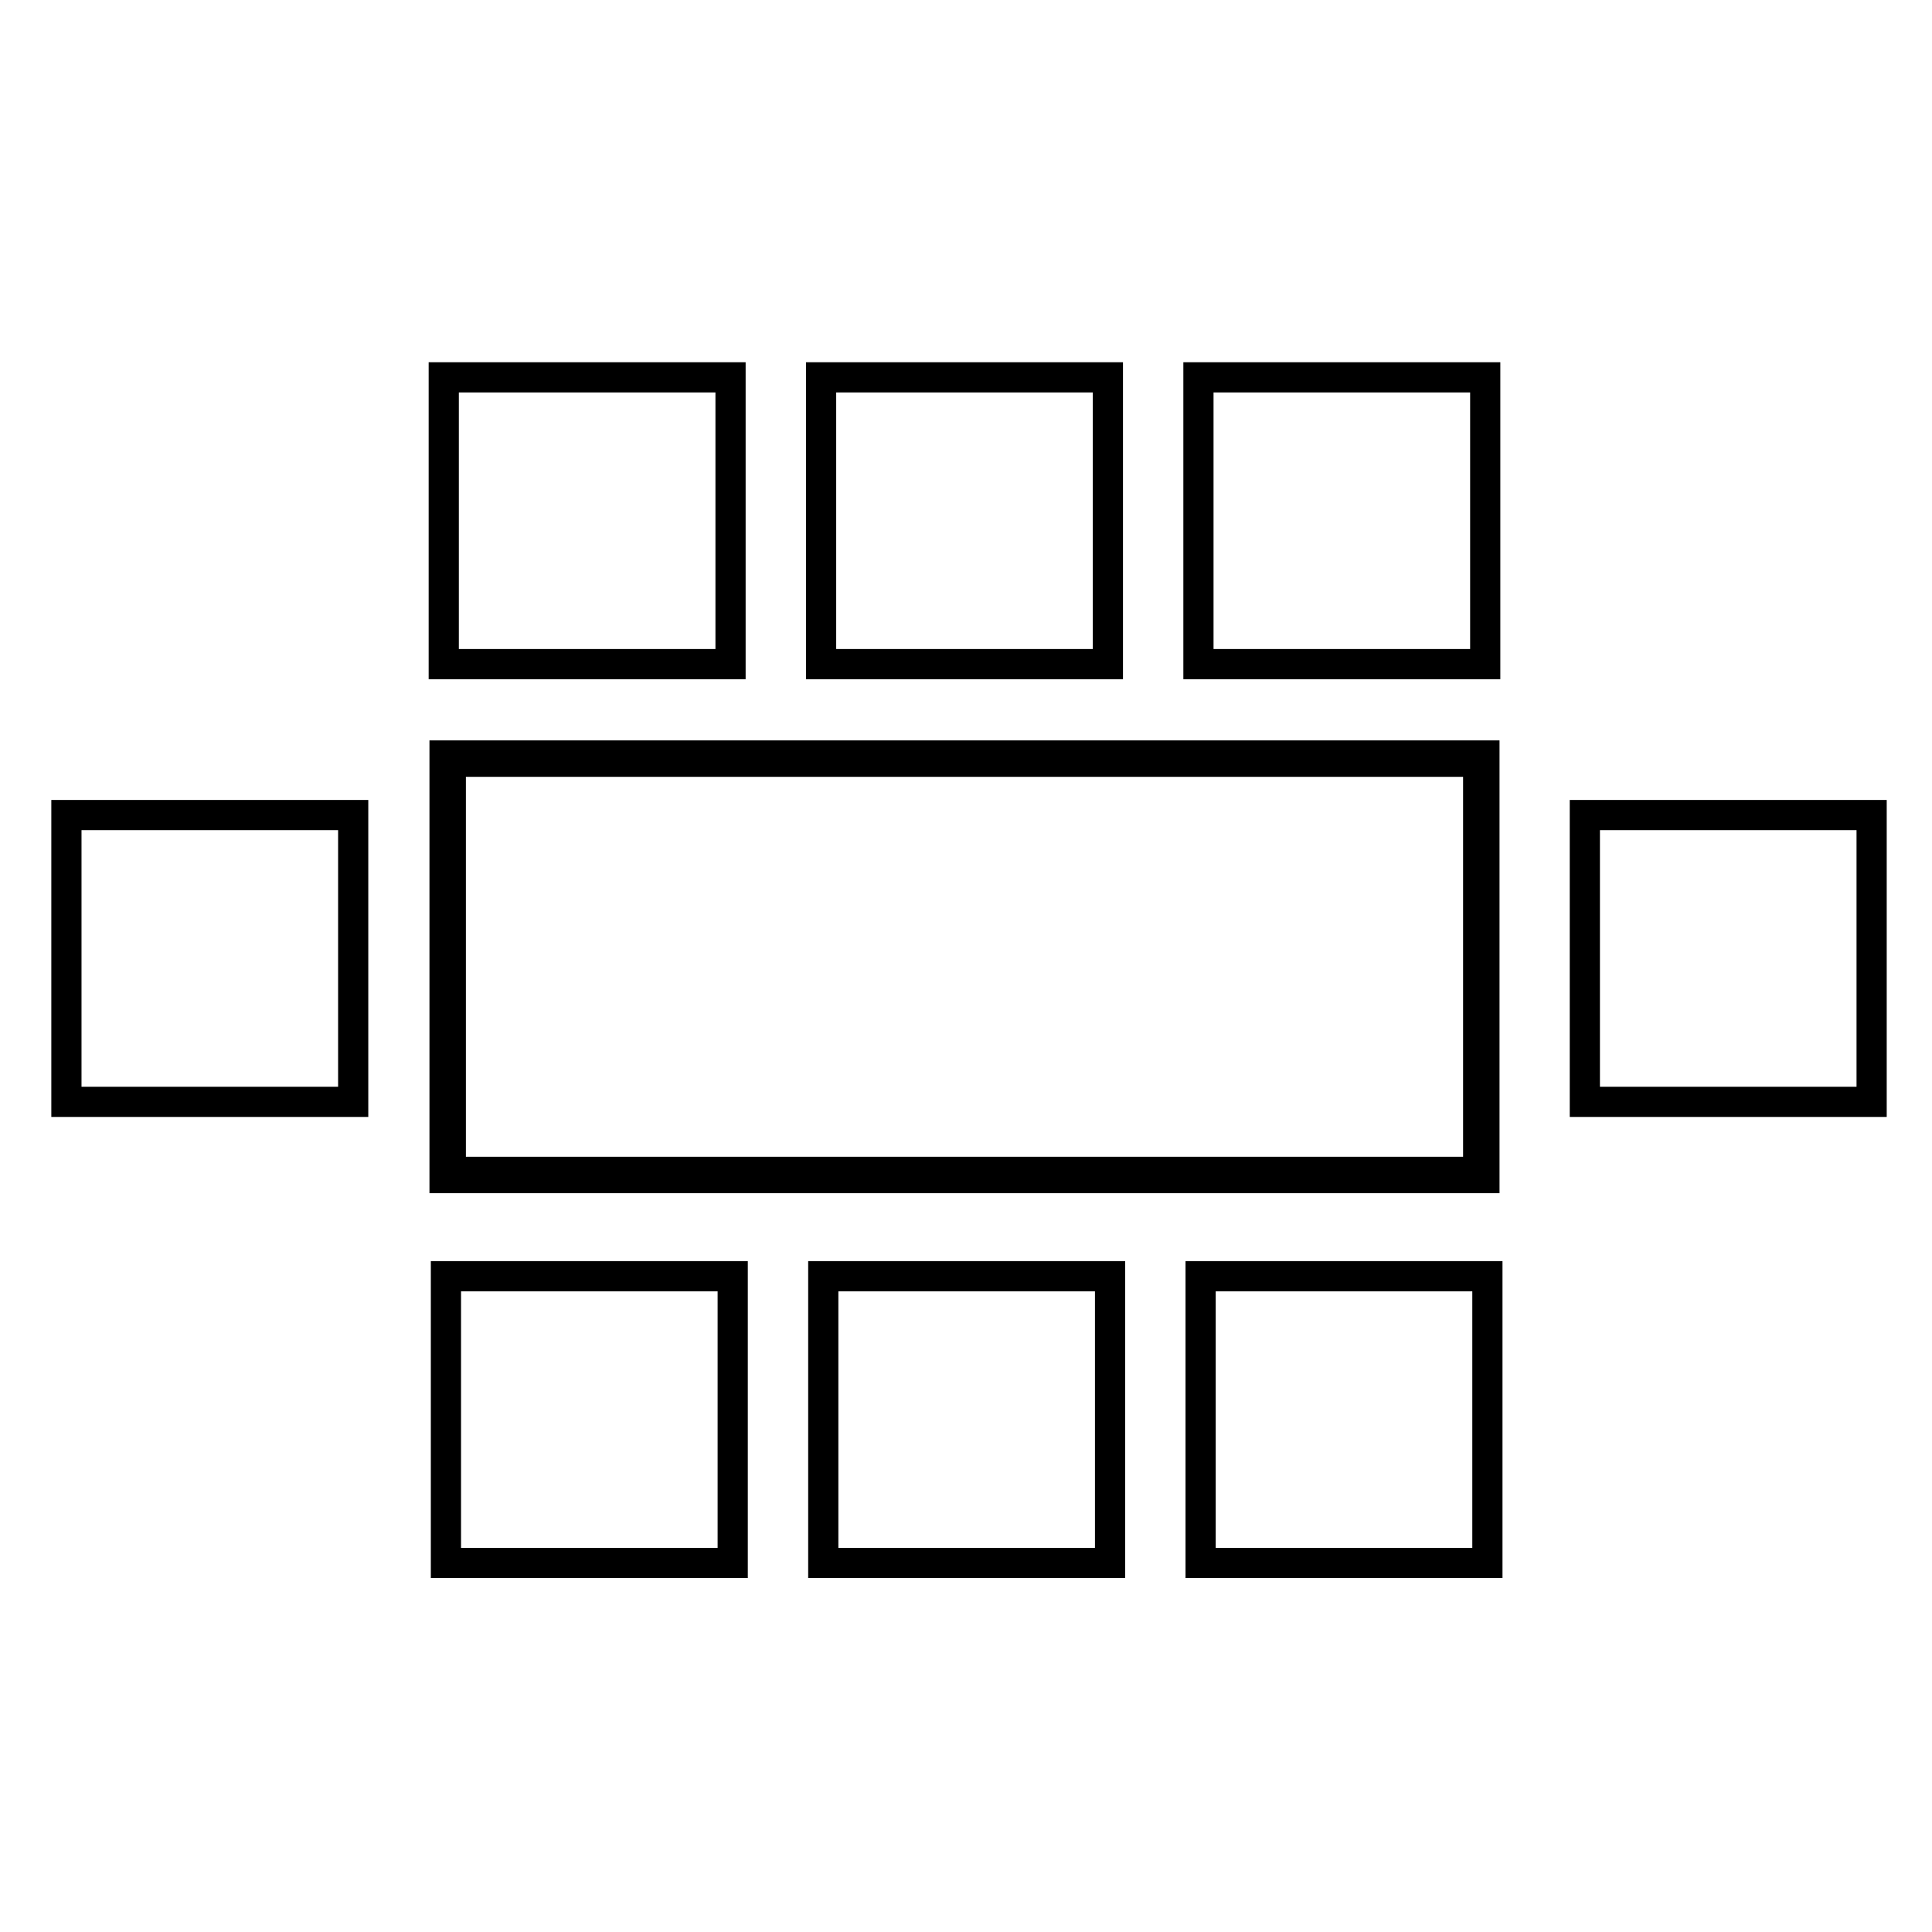
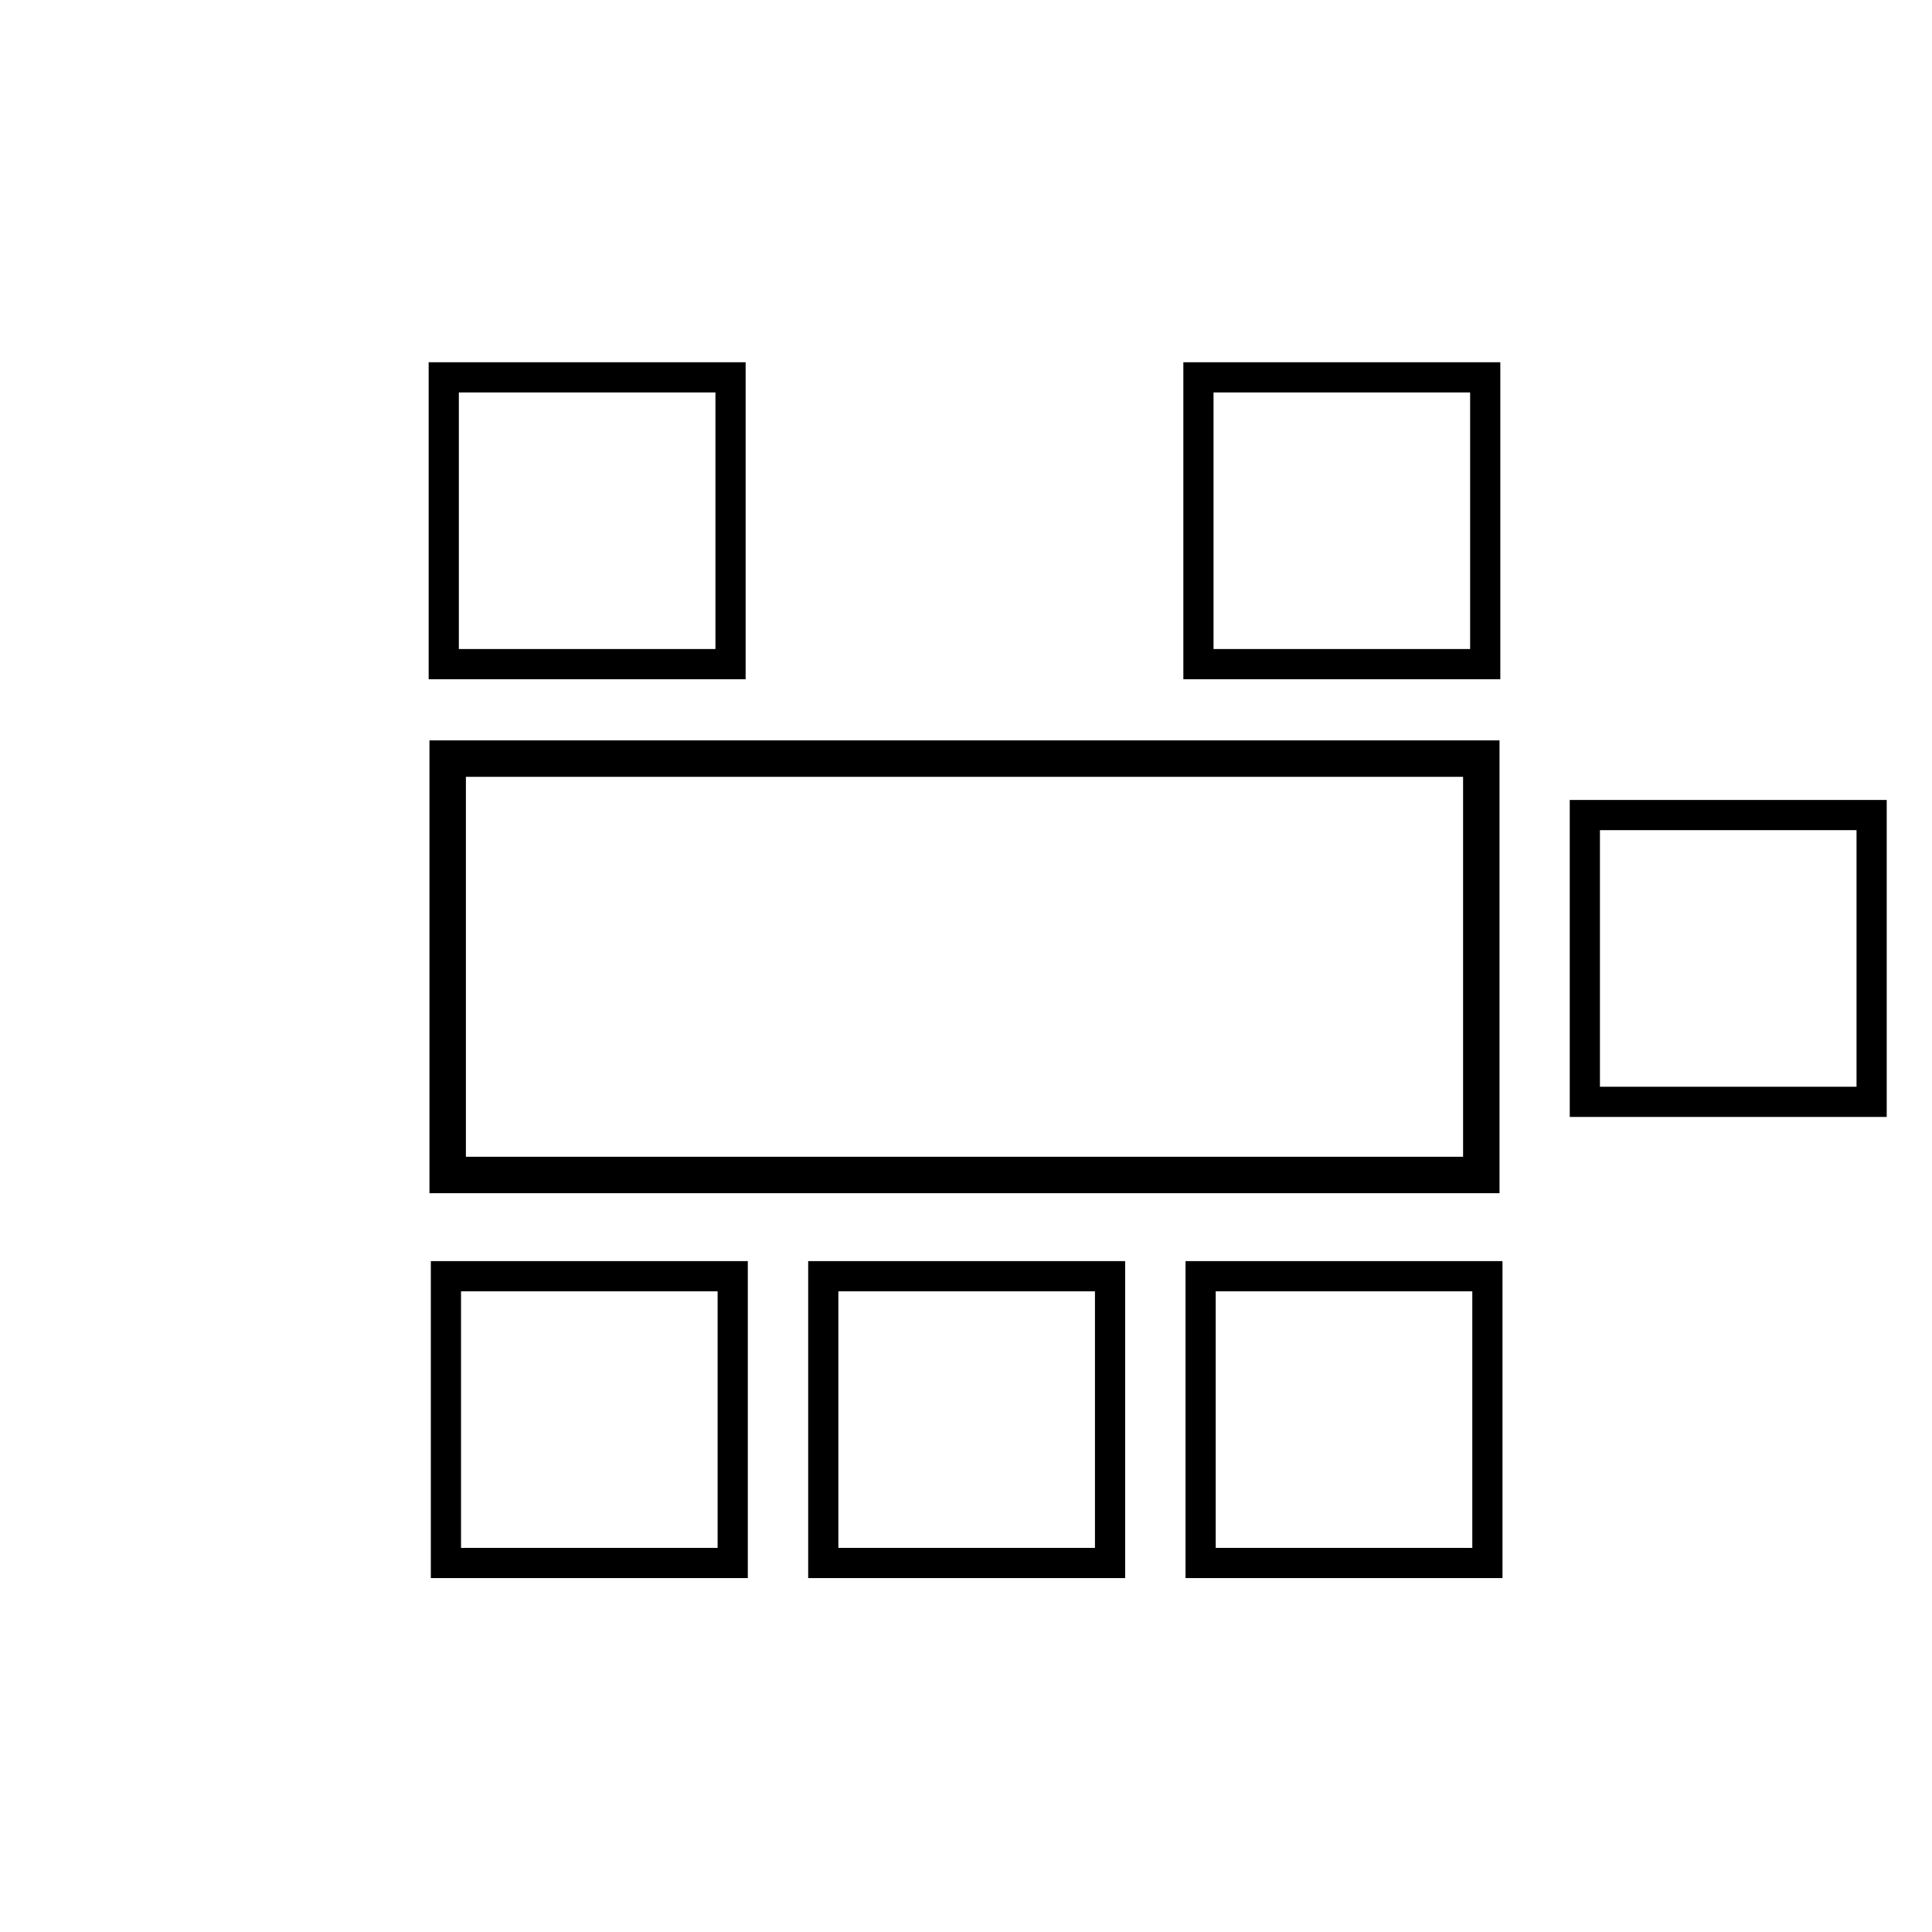
<svg xmlns="http://www.w3.org/2000/svg" xmlns:ns1="http://sodipodi.sourceforge.net/DTD/sodipodi-0.dtd" xmlns:ns2="http://www.inkscape.org/namespaces/inkscape" version="1.1" id="Layer_1" x="0px" y="0px" viewBox="0 0 64 64" enable-background="new 0 0 64 64" xml:space="preserve" ns1:docname="capacity-boardroom.svg" ns2:version="1.3.1 (9b9bdc1480, 2023-11-25, custom)">
  <defs id="defs15" />
  <ns1:namedview id="namedview15" pagecolor="#ffffff" bordercolor="#000000" borderopacity="0.25" ns2:showpageshadow="2" ns2:pageopacity="0.0" ns2:pagecheckerboard="0" ns2:deskcolor="#d1d1d1" showgrid="false" ns2:zoom="6.375" ns2:cx="34.509804" ns2:cy="27.45098" ns2:window-width="1850" ns2:window-height="1016" ns2:window-x="70" ns2:window-y="27" ns2:window-maximized="1" ns2:current-layer="Layer_1" />
-   <rect x="2.2" y="27" fill="none" stroke="#000000" stroke-miterlimit="10" width="9.5" height="9.5" id="rect2" />
  <rect x="14.772" y="42.276" fill="none" stroke="#000000" stroke-miterlimit="10" width="9.5" height="9.5" id="rect4" />
  <rect x="14.83" y="25.13" fill="none" stroke="#000000" stroke-miterlimit="10" width="34.24" height="13.793" id="rect5" style="stroke-width:1.207;stroke-dasharray:none" />
  <rect x="14.7" y="12.5" fill="none" stroke="#000000" stroke-miterlimit="10" width="9.5" height="9.5" id="rect6" />
  <rect x="27.272" y="42.276" fill="none" stroke="#000000" stroke-miterlimit="10" width="9.5" height="9.5" id="rect7" />
-   <rect x="27.2" y="12.5" fill="none" stroke="#000000" stroke-miterlimit="10" width="9.5" height="9.5" id="rect9" />
  <rect x="39.772" y="42.276" fill="none" stroke="#000000" stroke-miterlimit="10" width="9.5" height="9.5" id="rect10" />
  <rect x="39.7" y="12.5" fill="none" stroke="#000000" stroke-miterlimit="10" width="9.5" height="9.5" id="rect12" />
  <rect x="52.5" y="27" fill="none" stroke="#000000" stroke-miterlimit="10" width="9.5" height="9.5" id="rect14" />
</svg>